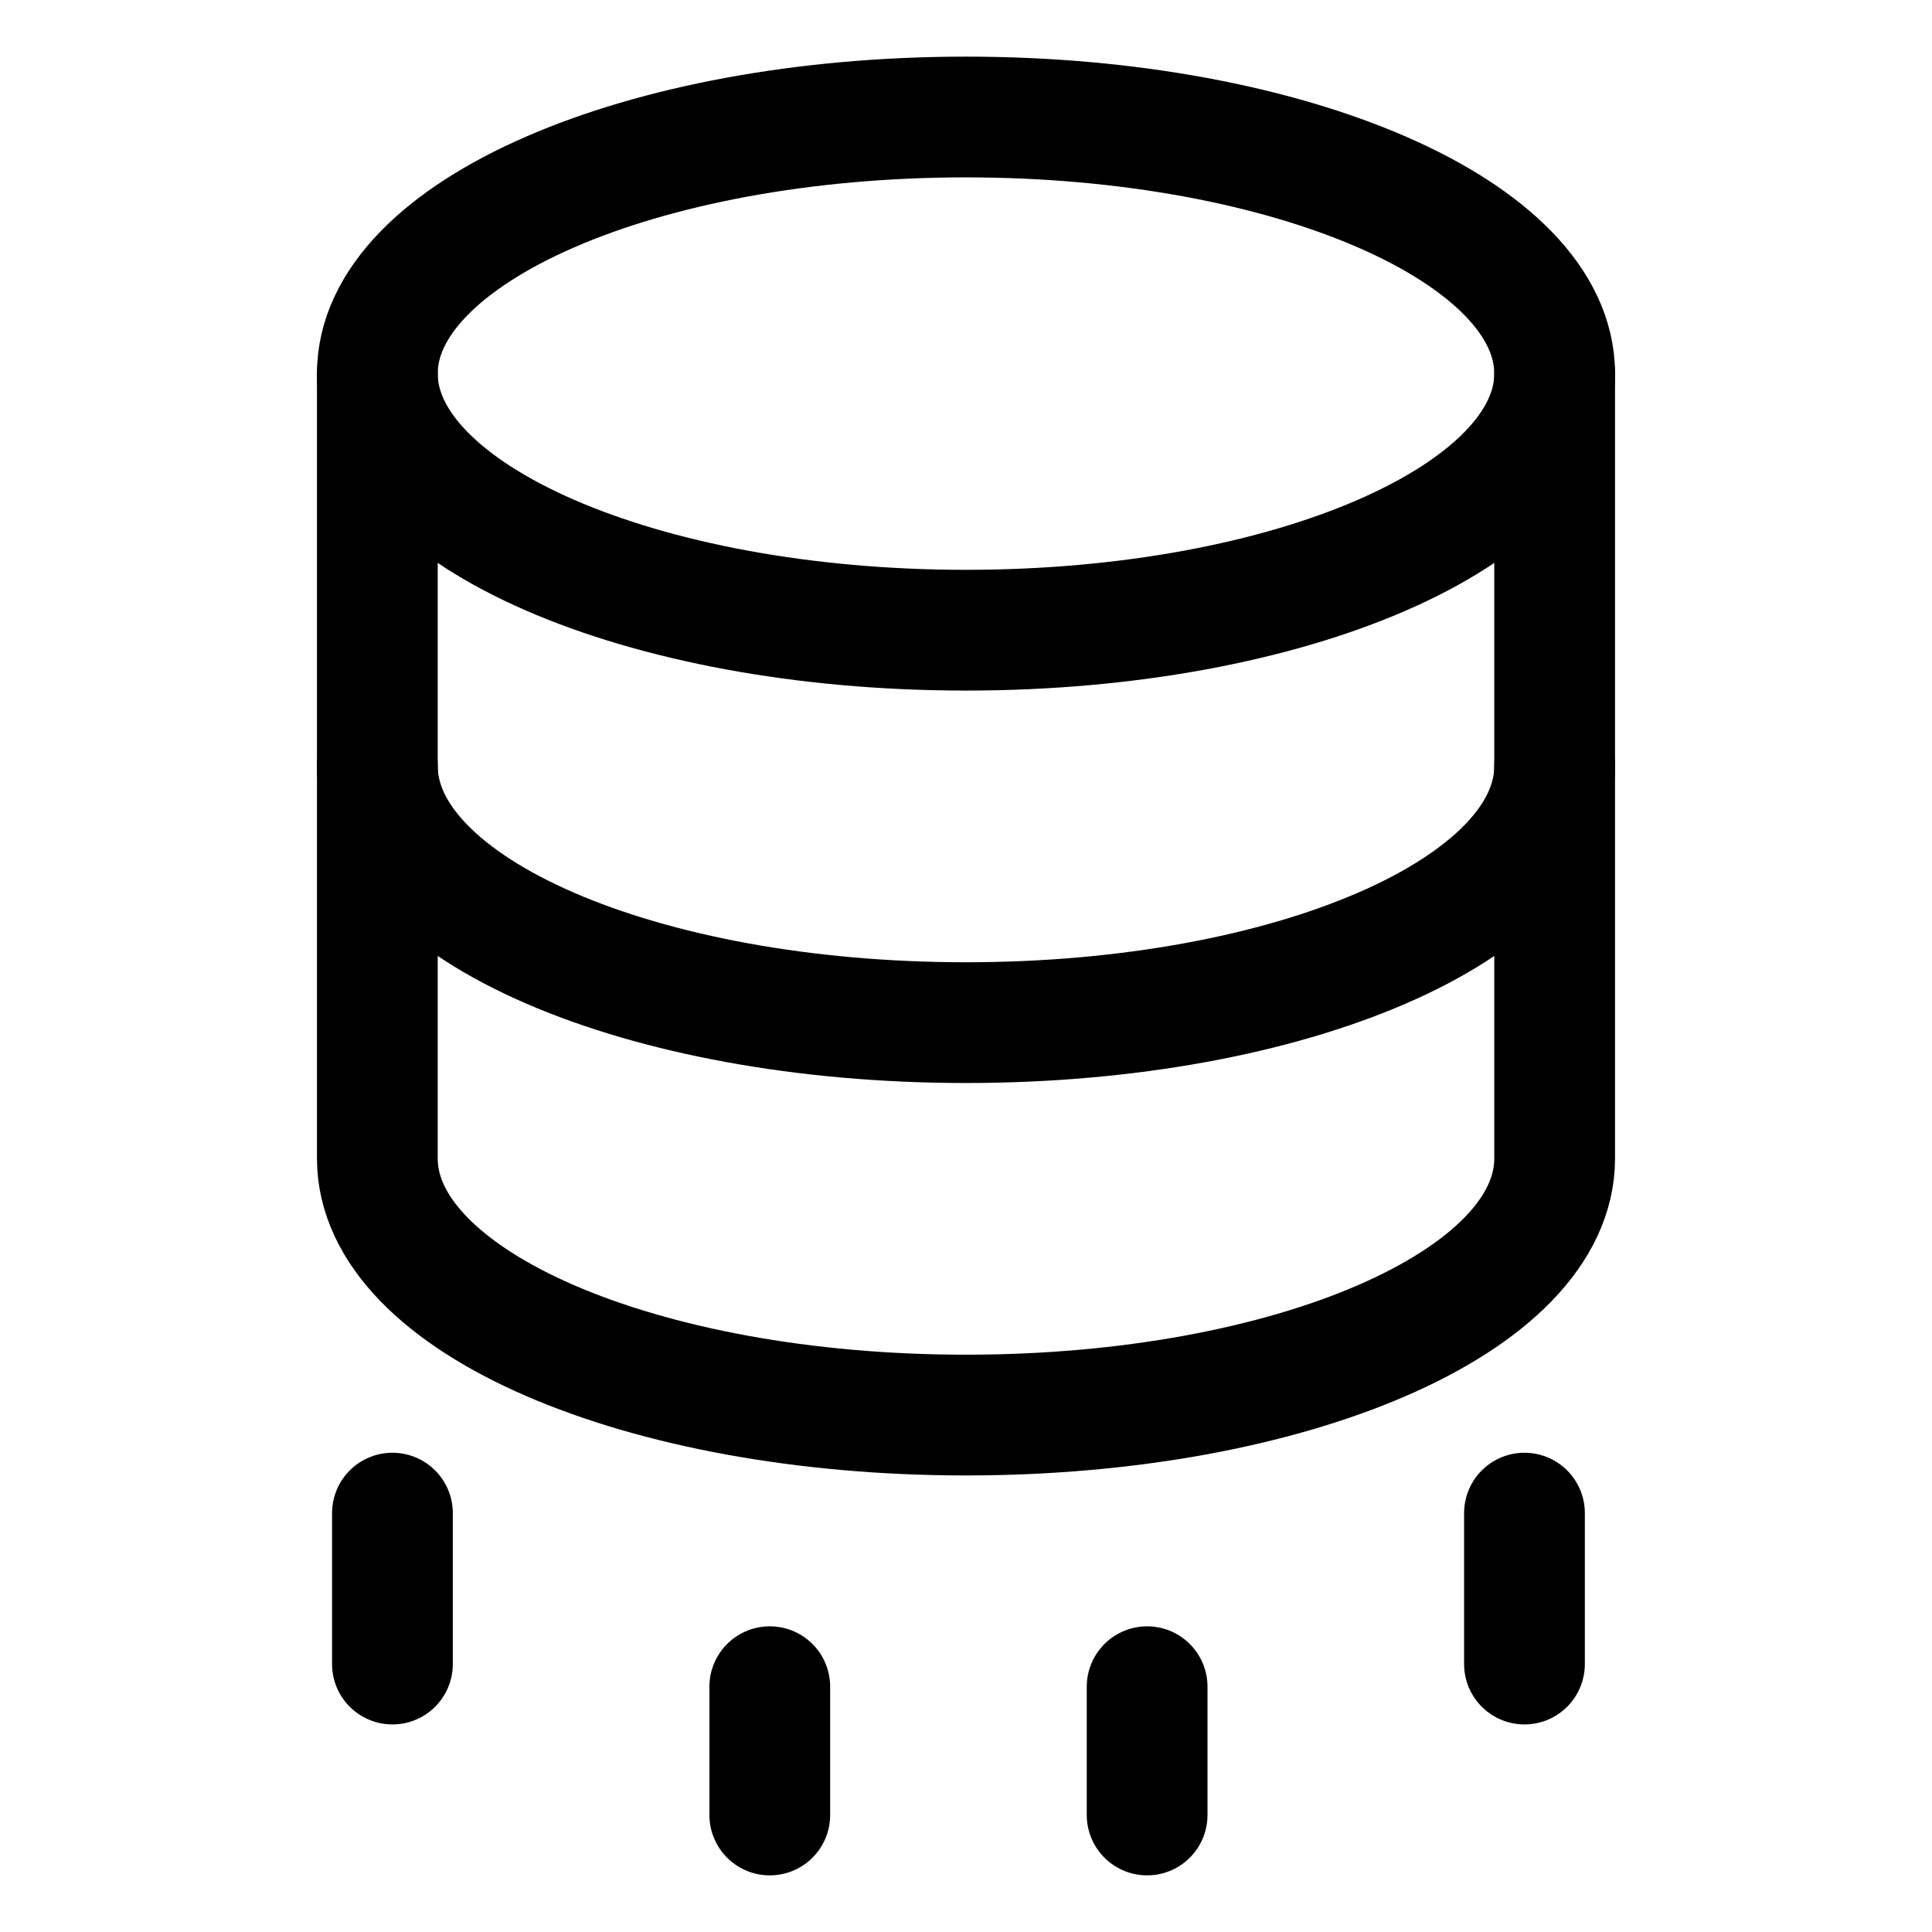
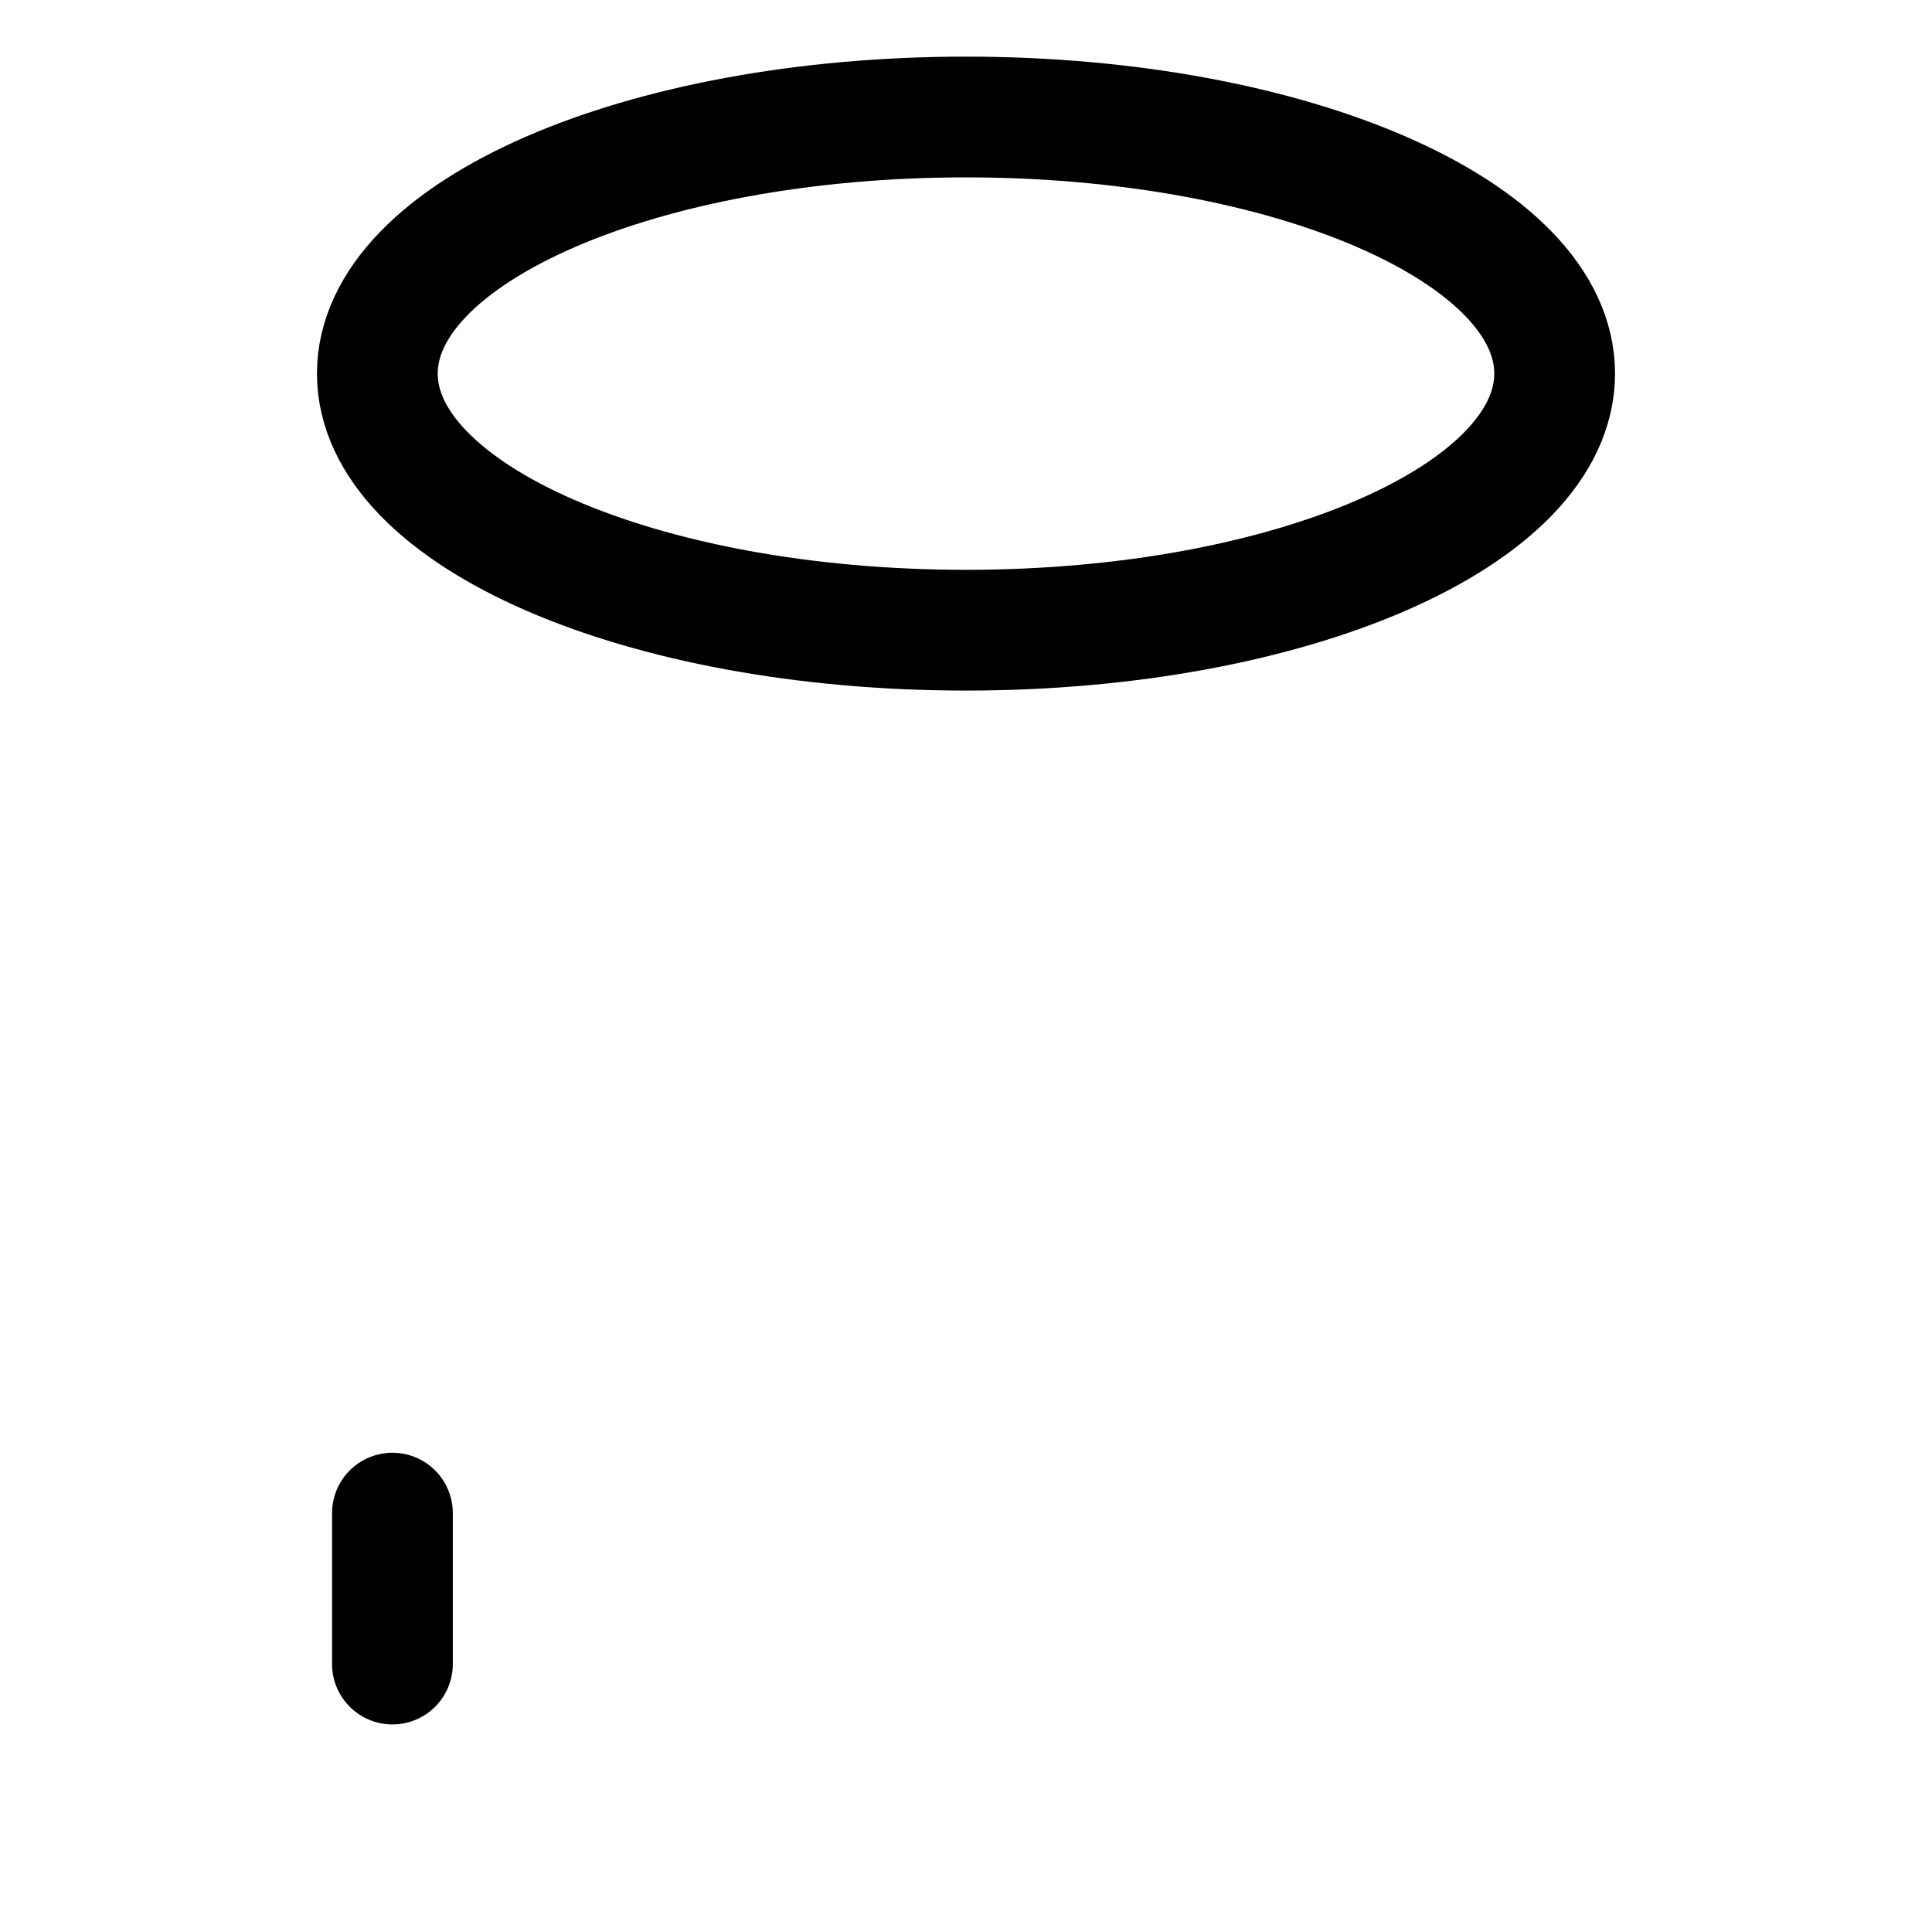
<svg xmlns="http://www.w3.org/2000/svg" fill="none" viewBox="-1 -1 32 32" id="Database-Migration--Streamline-Ultimate" height="32" width="32">
  <desc>Database Migration Streamline Icon: https://streamlinehq.com</desc>
  <path stroke="#000000" stroke-linecap="round" stroke-linejoin="round" stroke-miterlimit="10" d="M15 9.438c5.385 0 9.75 -1.903 9.75 -4.25S20.385 0.938 15 0.938c-5.385 0 -9.75 1.903 -9.75 4.25S9.615 9.438 15 9.438Z" stroke-width="2" />
-   <path stroke="#000000" stroke-linecap="round" stroke-linejoin="round" stroke-miterlimit="10" d="M5.25 5.188v6.5C5.25 14.062 9.625 15.938 15 15.938c5.375 0 9.75 -1.875 9.75 -4.25v-6.5" stroke-width="2" />
-   <path stroke="#000000" stroke-linecap="round" stroke-linejoin="round" stroke-miterlimit="10" d="M5.25 11.687V18.188c0 2.375 4.375 4.25 9.75 4.25 5.375 0 9.75 -1.875 9.75 -4.25V11.687" stroke-width="2" />
  <path stroke="#000000" stroke-linecap="round" stroke-linejoin="round" stroke-miterlimit="10" d="M5.5 24.062v2.5" stroke-width="2" />
-   <path stroke="#000000" stroke-linecap="round" stroke-linejoin="round" stroke-miterlimit="10" d="M11.75 26.937v2.125" stroke-width="2" />
-   <path stroke="#000000" stroke-linecap="round" stroke-linejoin="round" stroke-miterlimit="10" d="M18 26.937v2.125" stroke-width="2" />
-   <path stroke="#000000" stroke-linecap="round" stroke-linejoin="round" stroke-miterlimit="10" d="M24.25 24.062v2.5" stroke-width="2" />
</svg>